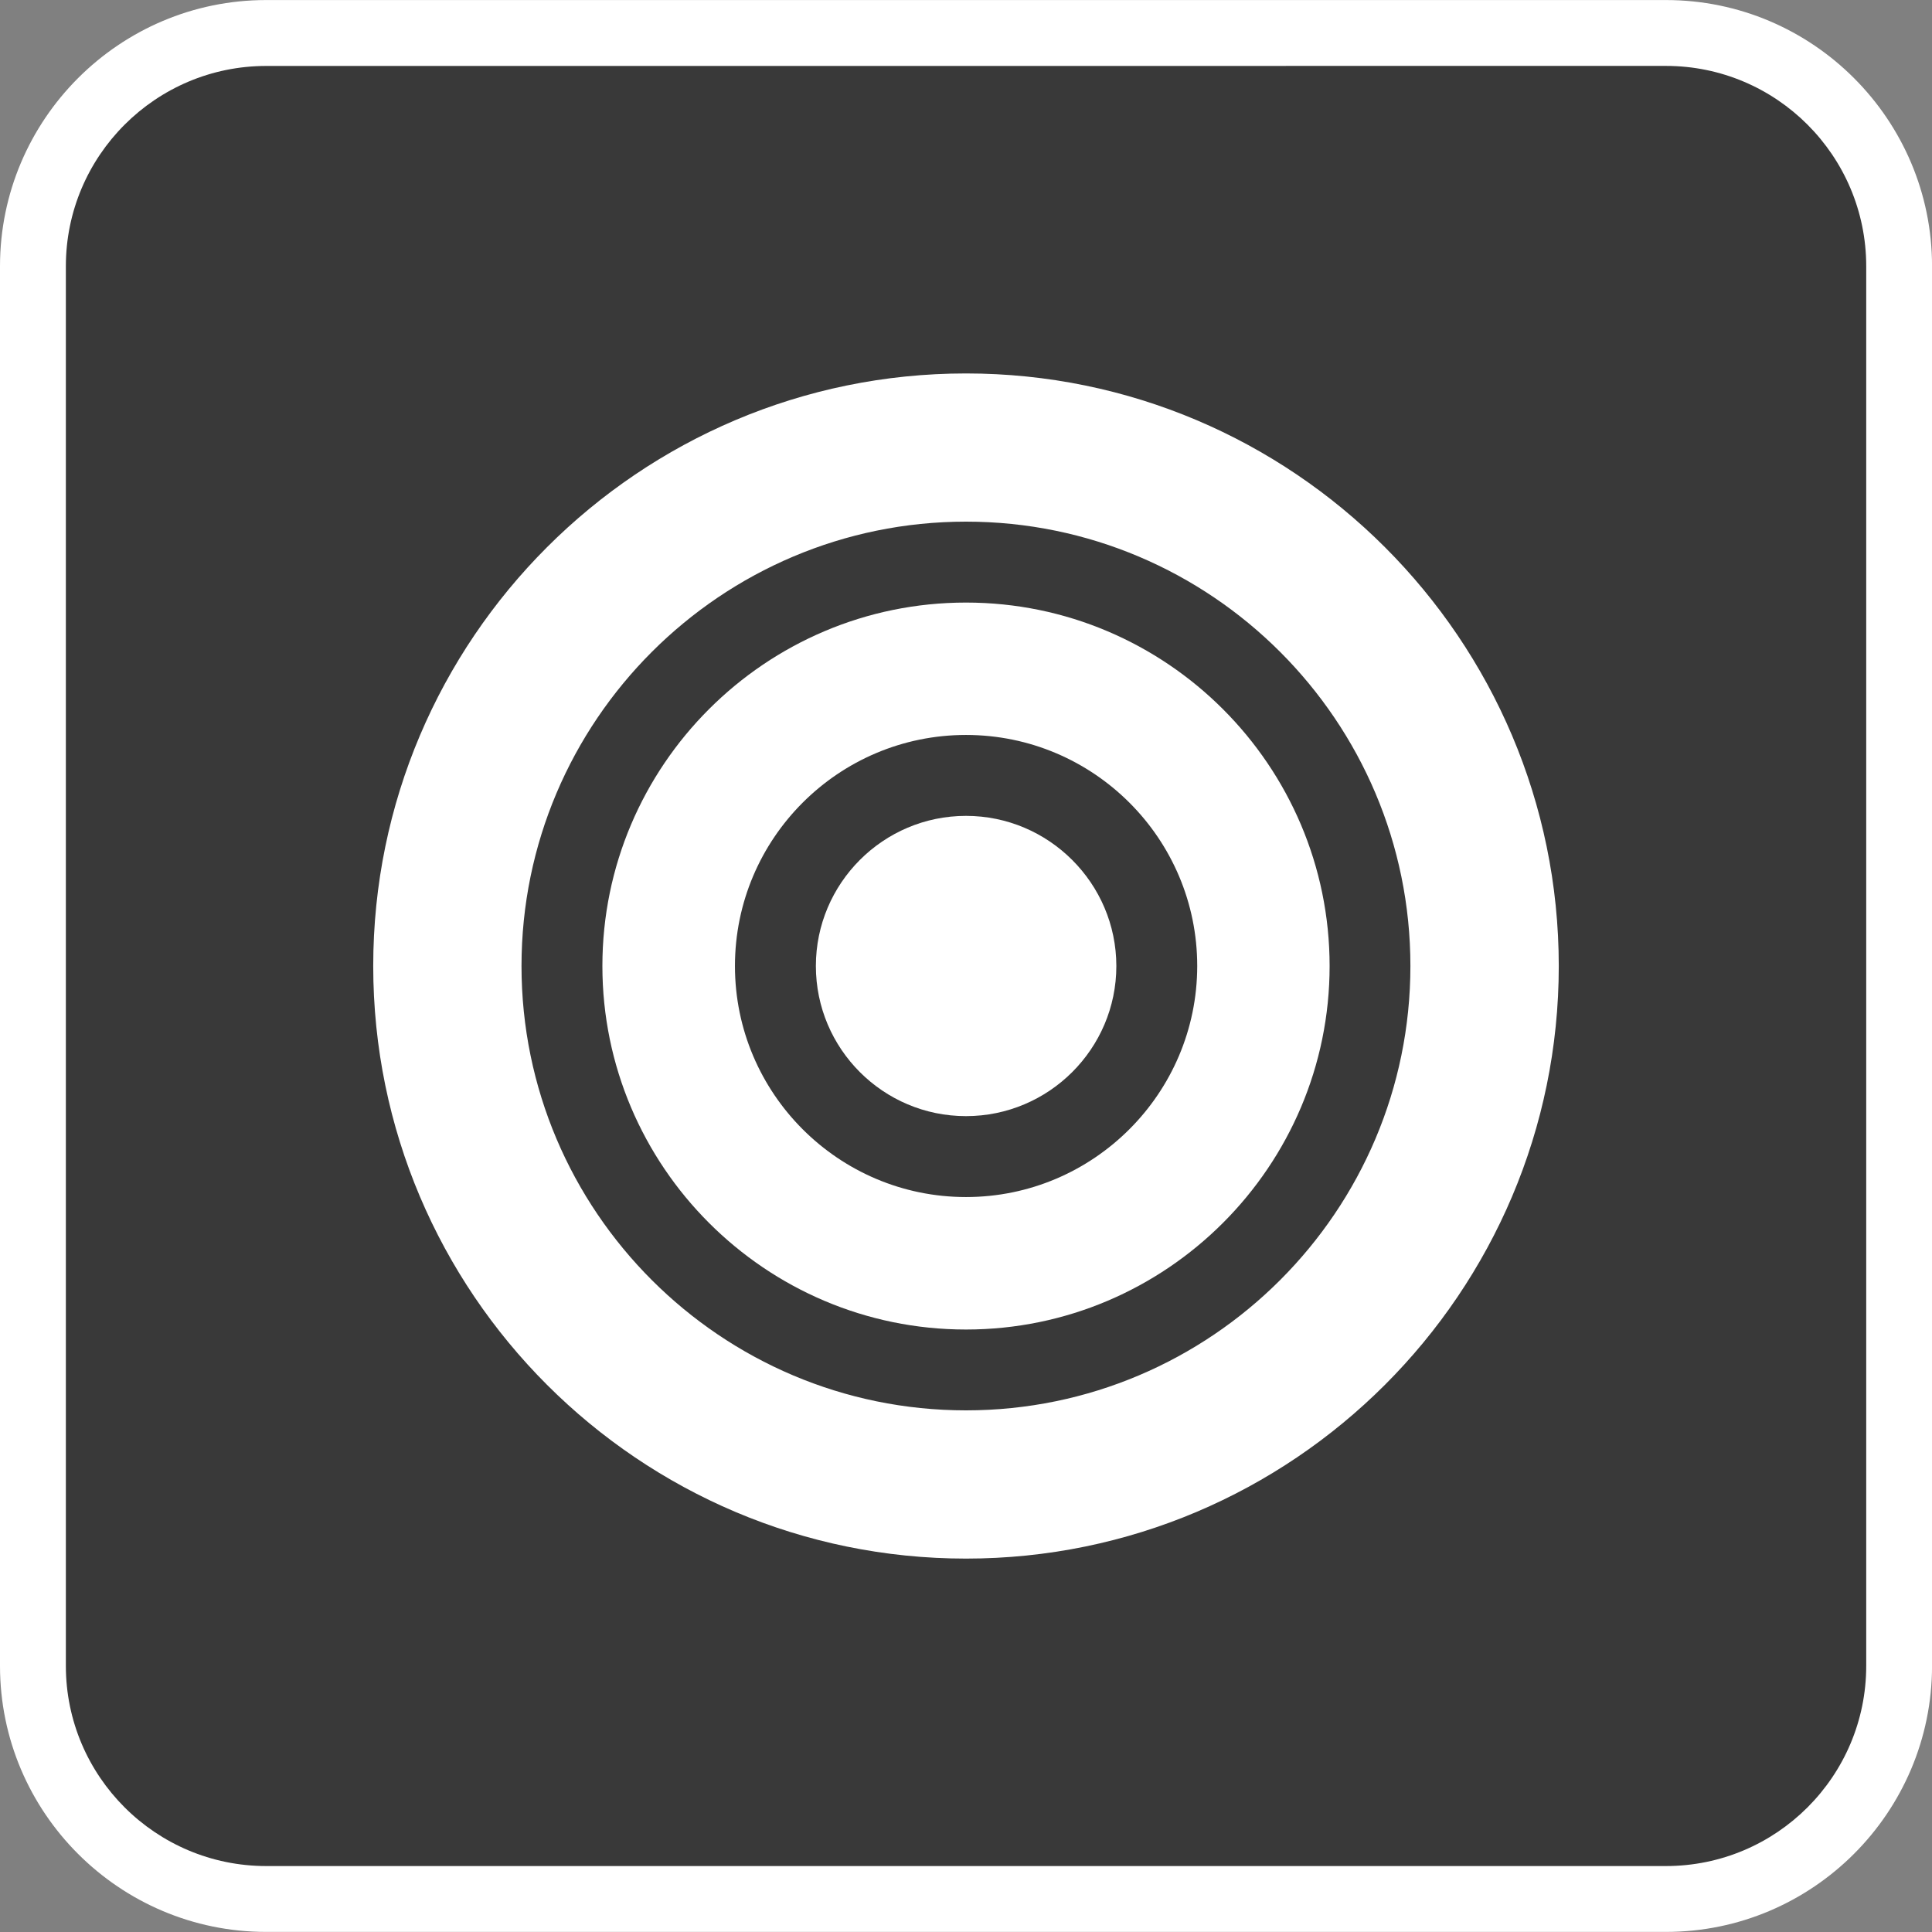
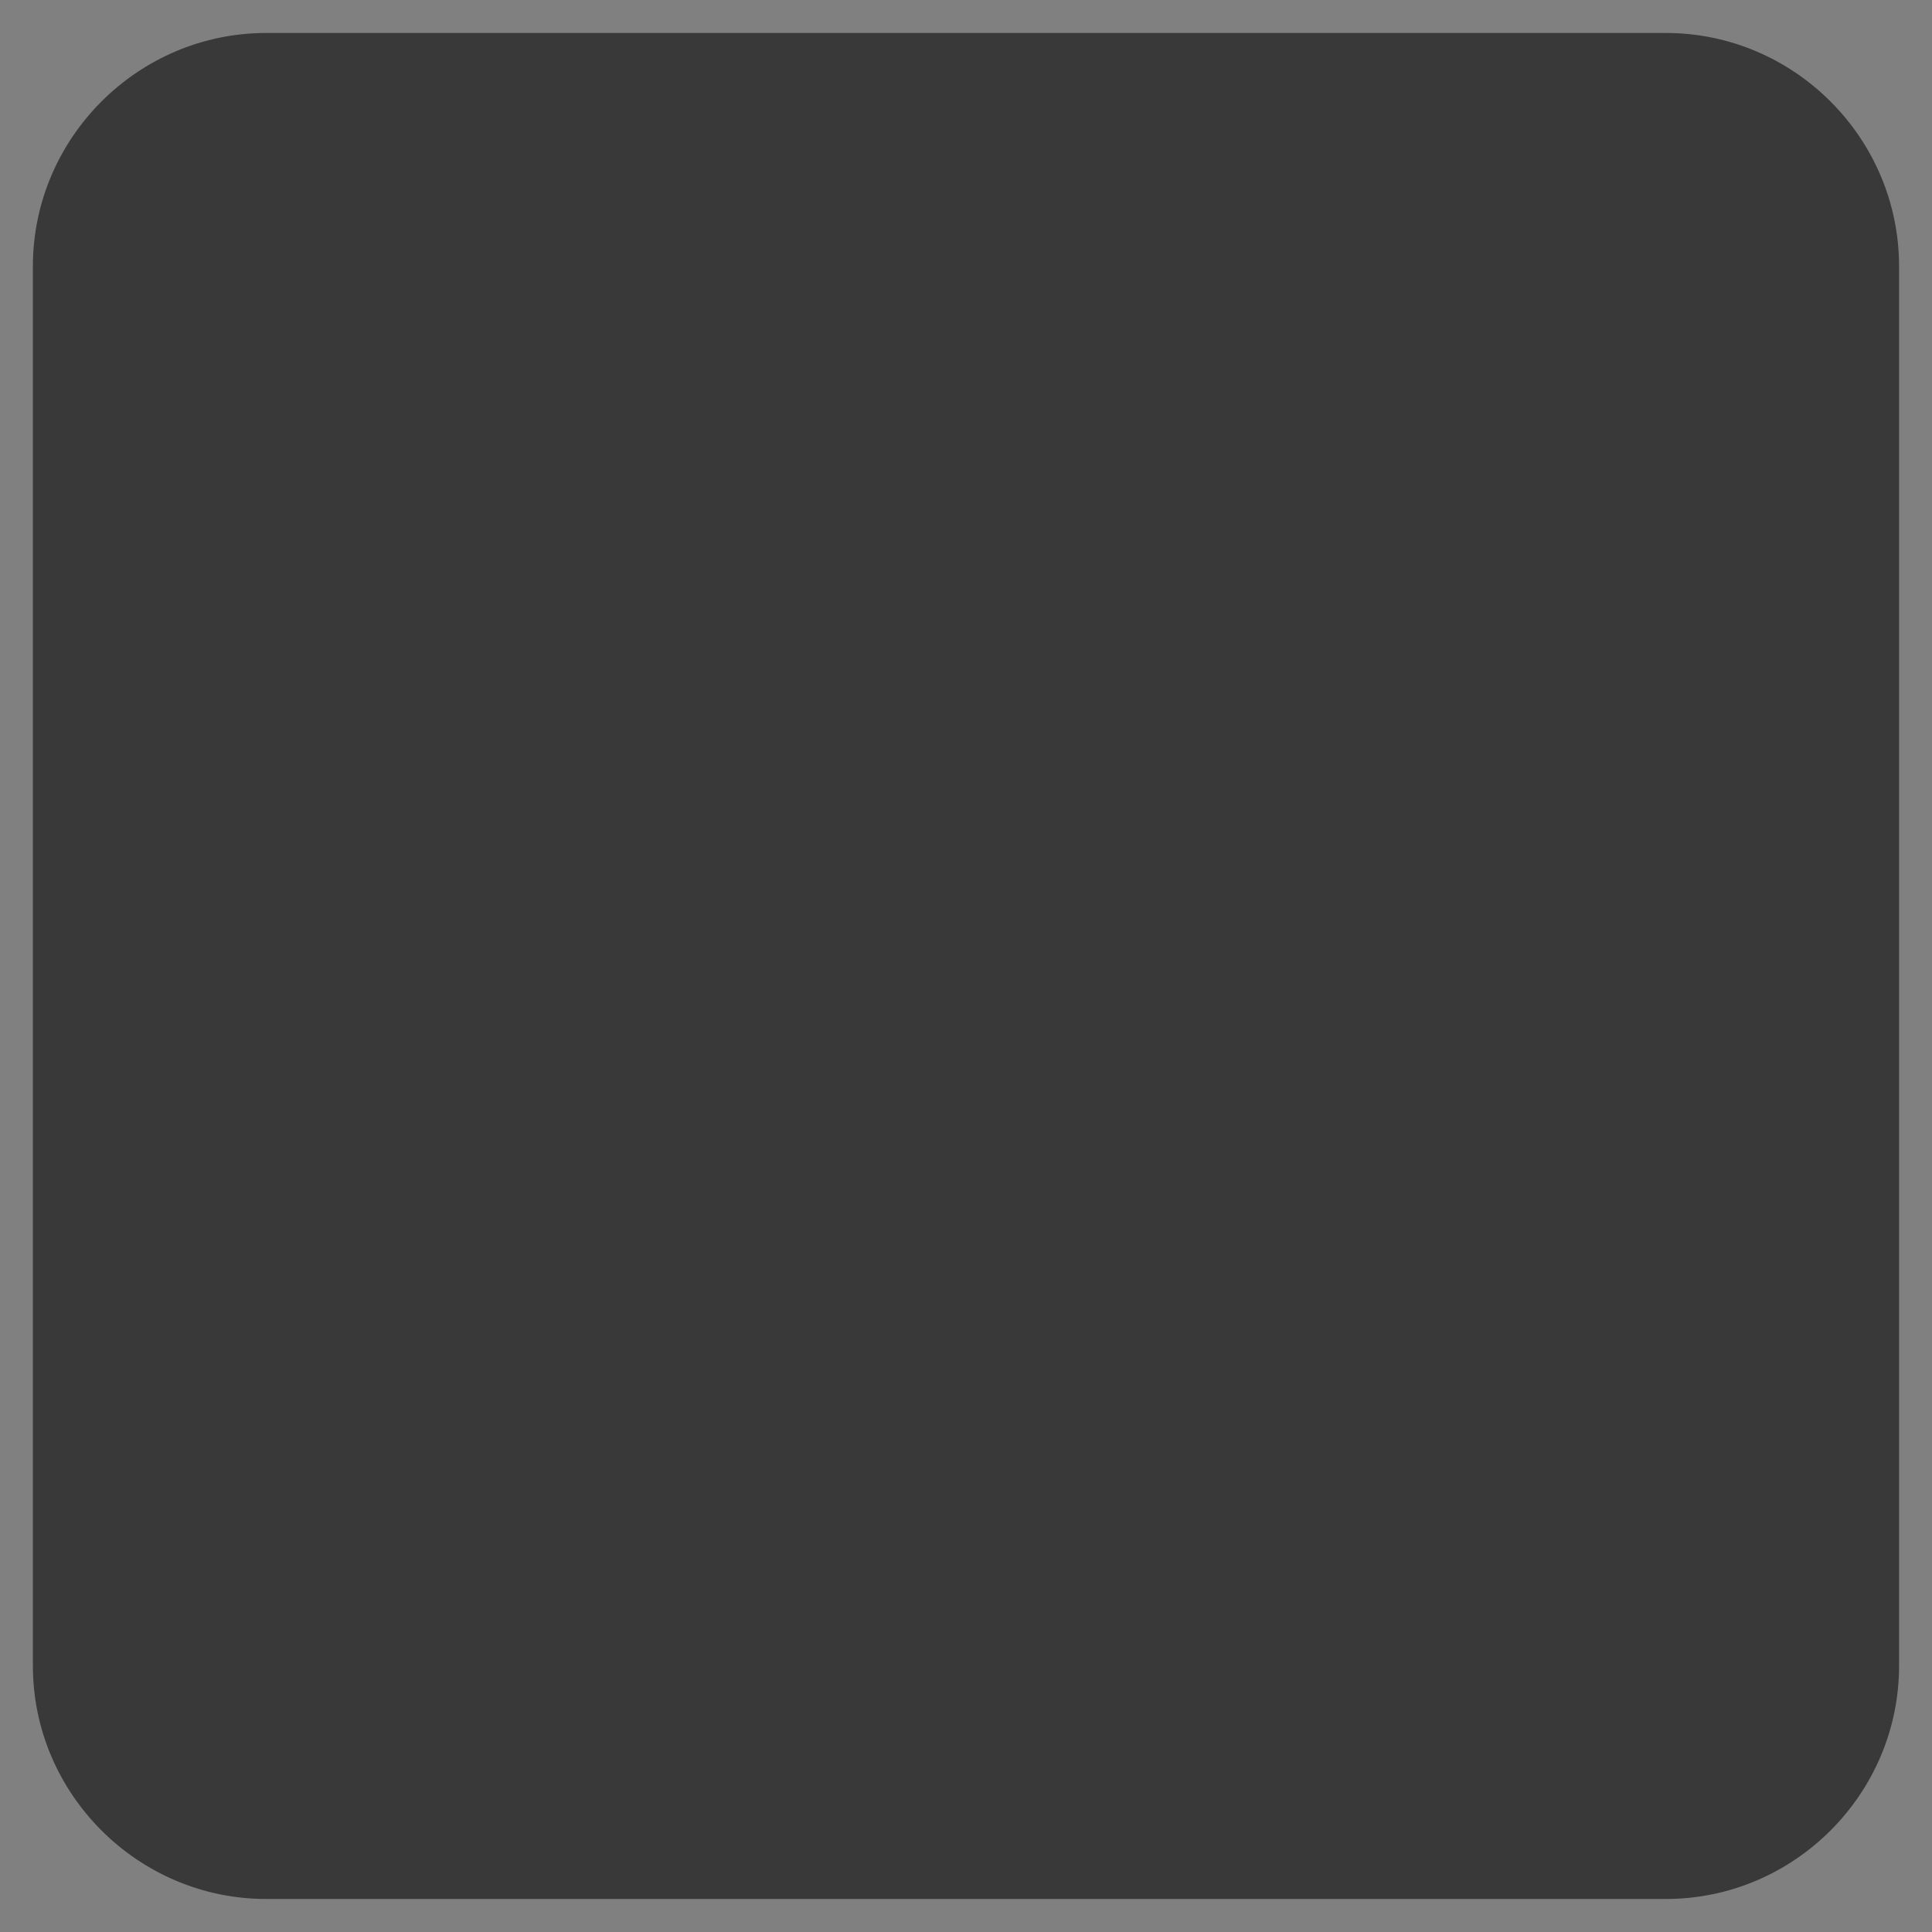
<svg xmlns="http://www.w3.org/2000/svg" baseProfile="tiny" height="44px" version="1.1" viewBox="0 0 44 44" width="44px" x="0px" y="0px">
  <rect x="0" y="0" width="44" height="44" fill="#808080" stroke="none" />
  <path d="M43.25,37.939c0,2.918-2.391,5.309-5.311,5.309H6.062c-2.919,0-5.313-2.393-5.313-5.309V6.064  c0-2.921,2.393-5.313,5.313-5.313h31.877c2.92,0,5.311,2.392,5.311,5.313V37.939z" fill="#393939" />
-   <path d="M37.939,43.998H6.062C2.719,43.998,0,41.279,0,37.939V6.064c0-3.343,2.72-6.063,6.063-6.063h31.876  c3.343,0,6.062,2.72,6.062,6.063v31.875C44,41.279,41.281,43.998,37.939,43.998L37.939,43.998z M6.063,1.502  C3.547,1.502,1.5,3.548,1.5,6.064v31.875c0,2.515,2.047,4.559,4.563,4.559h31.877c2.518,0,4.562-2.044,4.562-4.559V6.064  c0-2.516-2.044-4.563-4.562-4.563L6.063,1.502L6.063,1.502z" fill="#FFFFFF" />
-   <path d="M22,8.505C14.555,8.505,8.5,14.559,8.5,22c0,7.443,6.056,13.496,13.5,13.496c7.443,0,13.5-6.055,13.5-13.496  C35.499,14.559,29.443,8.505,22,8.505z M22,32.12c-5.583,0-10.123-4.539-10.123-10.12S16.417,11.88,22,11.88  c5.584,0,10.121,4.539,10.121,10.12S27.583,32.12,22,32.12z" fill="#FFFFFF" />
-   <path d="M22,13.723c-4.567,0-8.281,3.714-8.281,8.277c0,4.563,3.714,8.279,8.281,8.279  c4.568,0,8.281-3.719,8.281-8.279C30.28,17.437,26.564,13.723,22,13.723z M22,27.262c-2.902,0-5.262-2.361-5.262-5.262  c0-2.904,2.359-5.262,5.262-5.262c2.904,0,5.266,2.359,5.266,5.262C27.264,24.9,24.902,27.262,22,27.262z" fill="#FFFFFF" />
-   <path d="M22,18.581c-1.887,0-3.419,1.537-3.419,3.419c0,1.885,1.532,3.419,3.419,3.419  c1.886,0,3.424-1.534,3.424-3.419C25.423,20.118,23.885,18.581,22,18.581z" fill="#FFFFFF" />
</svg>